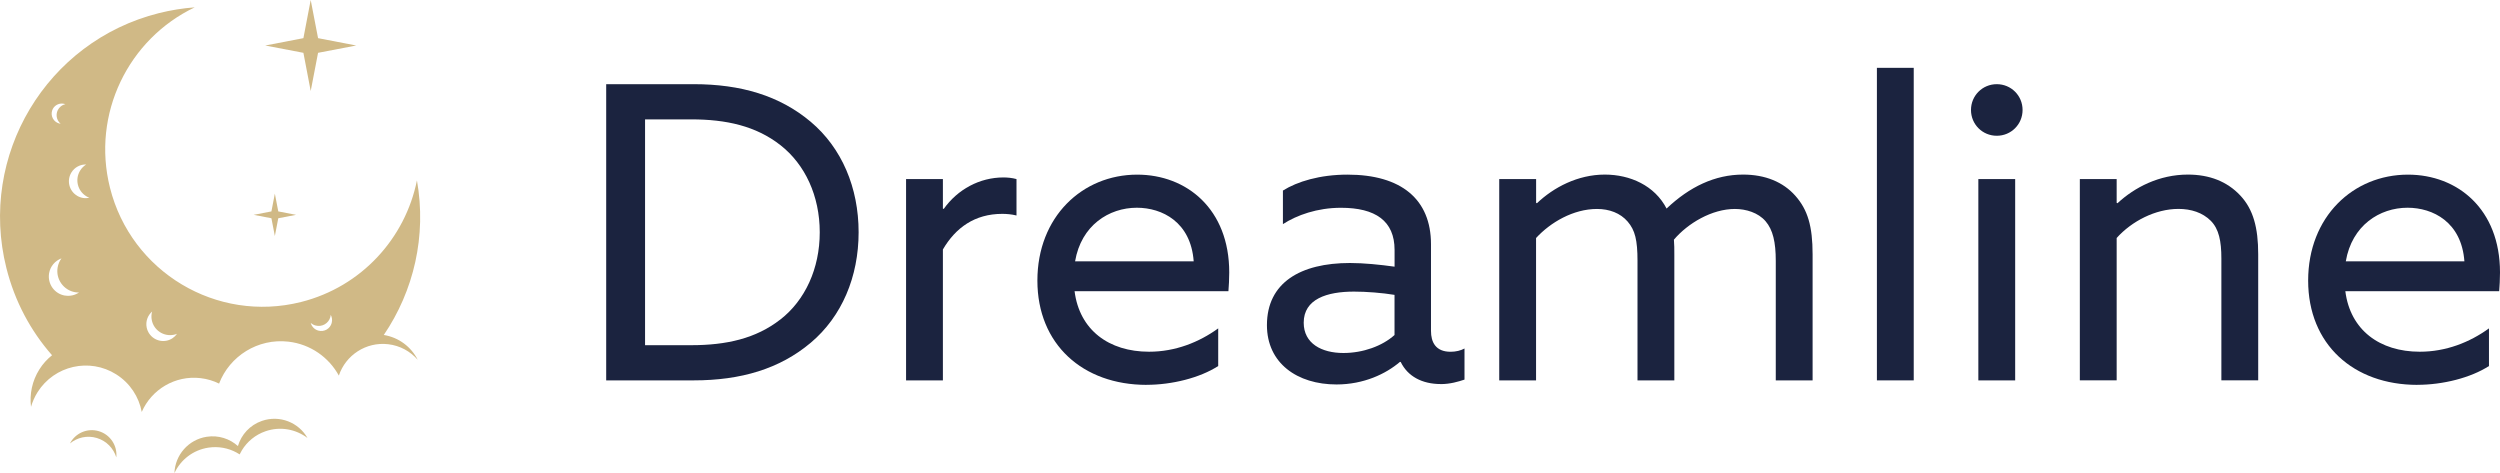
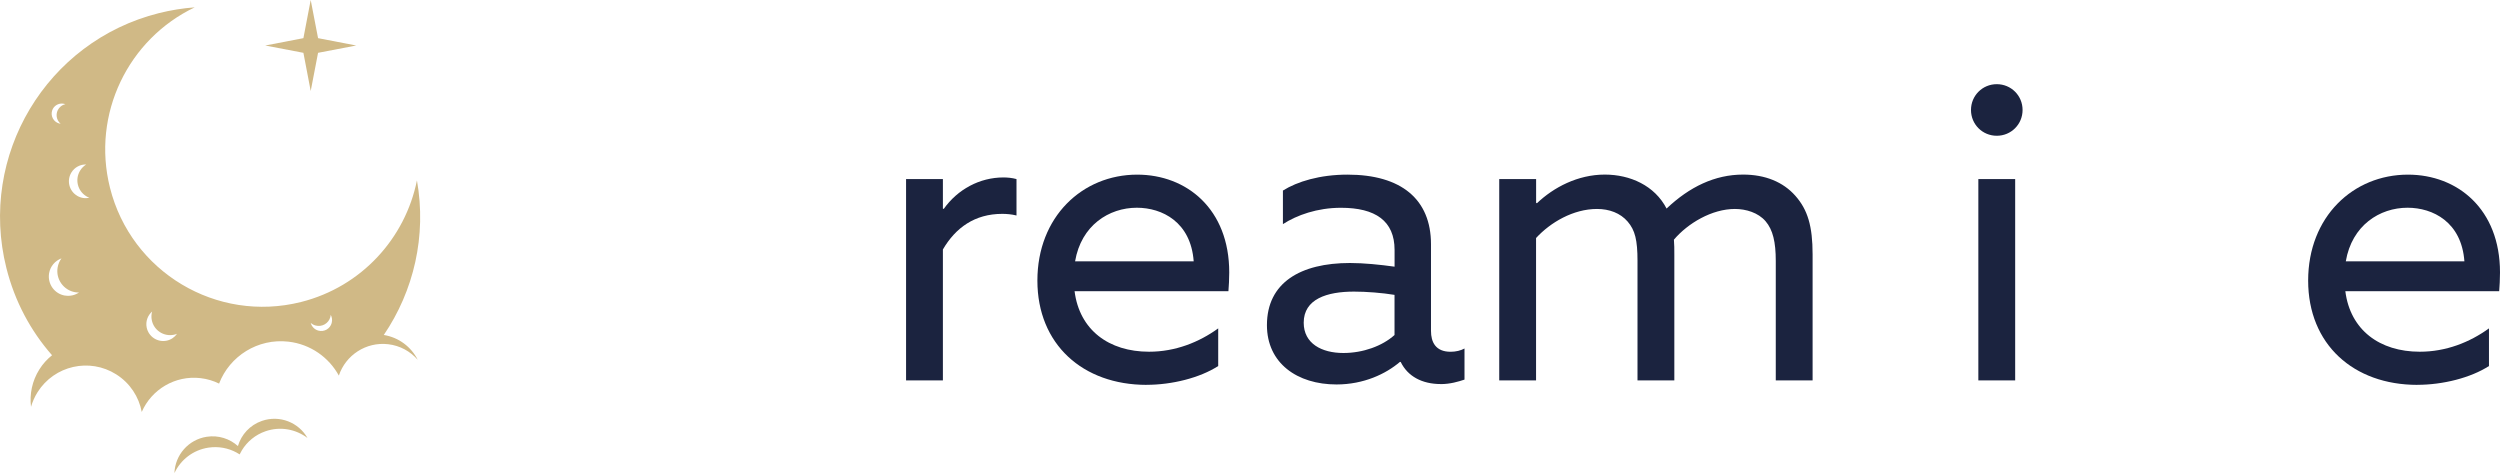
<svg xmlns="http://www.w3.org/2000/svg" viewBox="0 0 489.45 92.63" id="Ebene_2">
  <defs>
    <style>.cls-1{fill:#d0b986;}.cls-2{fill:#1b233f;}</style>
  </defs>
  <g id="Ebene_1-2">
-     <path d="M118.68,16.48h17.14c9.21,0,16.82,2.24,22.91,7.37,6.09,5.13,9.37,12.9,9.37,21.62s-3.28,16.5-9.37,21.63c-6.09,5.13-13.7,7.37-22.91,7.37h-17.14V16.48ZM152.8,62.54c4.81-3.76,7.69-9.93,7.69-17.06s-2.88-13.29-7.69-17.06-10.65-5.05-17.46-5.05h-9.05v44.21h9.05c6.81,0,12.65-1.28,17.46-5.05Z" class="cls-2" />
    <path d="M177.39,35.06h7.21v5.77l.16.08c2.72-3.84,7.05-6.17,11.69-6.17.8,0,1.68.08,2.56.32v7.13c-.96-.24-1.92-.32-2.8-.32-5.37,0-9.13,2.72-11.61,6.97v25.63h-7.21v-39.41Z" class="cls-2" />
    <path d="M224.49,75.35c-12.49,0-21.39-7.93-21.39-20.42s8.81-20.74,19.54-20.74c9.69,0,18.02,6.73,18.02,19.14,0,1.2-.08,2.8-.16,3.68h-30.12c.96,7.61,6.73,11.85,14.58,11.85,5.13,0,9.77-1.84,13.54-4.57v7.37c-3.6,2.32-9.05,3.68-14.02,3.68ZM233.7,51.16c-.56-7.69-6.17-10.49-11.13-10.49-5.45,0-10.89,3.44-12.09,10.49h23.23Z" class="cls-2" />
    <path d="M282.08,75.19c-3.68,0-6.49-1.52-7.85-4.33h-.16c-2.72,2.32-7.05,4.41-12.41,4.41-7.69,0-13.62-4.17-13.62-11.61,0-8.33,6.57-12.17,16.26-12.17,2.72,0,5.85.32,8.73.72v-3.28c0-5.69-3.76-8.25-10.49-8.25-4.65,0-8.65,1.44-11.37,3.2v-6.57c2.8-1.76,7.21-3.12,12.65-3.12,10.49,0,16.34,4.81,16.34,13.62v16.98c0,2.16.88,4.08,3.84,4.08,1.04,0,2-.24,2.72-.64v6.09c-1.2.4-2.8.88-4.65.88ZM273.02,65.58v-7.85c-2.4-.4-5.53-.64-7.93-.64-5.29,0-9.85,1.44-9.85,6.09,0,4.08,3.52,5.93,7.77,5.93,3.84,0,7.61-1.36,10.01-3.52Z" class="cls-2" />
    <path d="M293.53,35.06h7.21v4.65l.16.08c3.28-3.12,8.01-5.61,13.29-5.61,4.97,0,9.77,2.16,12.09,6.65,4.48-4.24,9.45-6.65,14.98-6.65,4.32,0,7.85,1.44,10.25,4.17,2.4,2.72,3.36,5.93,3.36,11.45v24.67h-7.21v-23.39c0-3.68-.56-6.09-2-7.77-1.44-1.68-3.84-2.4-6.01-2.4-4.49,0-9.21,2.8-11.93,6.01.08.88.08,1.92.08,2.96v24.59h-7.21v-23.39c0-4.08-.48-6.01-1.92-7.69s-3.6-2.48-6.01-2.48c-4.65,0-9.13,2.64-11.93,5.69v27.87h-7.21v-39.41Z" class="cls-2" />
-     <path d="M367.46,13.28h7.21v61.19h-7.21V13.28Z" class="cls-2" />
    <path d="M385.88,21.53c0-2.8,2.24-5.05,5.05-5.05s5.05,2.24,5.05,5.05-2.24,5.05-5.05,5.05-5.05-2.24-5.05-5.05ZM387.32,35.06h7.21v39.41h-7.21v-39.41Z" class="cls-2" />
-     <path d="M407.19,35.06h7.21v4.65l.16.08c3.36-3.12,8.17-5.61,13.78-5.61,4.25,0,7.69,1.36,10.25,4.08,2.56,2.72,3.52,6.33,3.52,11.53v24.67h-7.21v-23.87c0-3.36-.48-5.77-2.08-7.37-1.6-1.6-3.84-2.32-6.33-2.32-4.49,0-9.13,2.4-12.09,5.69v27.87h-7.21v-39.41Z" class="cls-2" />
    <path d="M473.27,75.35c-12.5,0-21.38-7.93-21.38-20.42s8.81-20.74,19.54-20.74c9.69,0,18.02,6.73,18.02,19.14,0,1.2-.08,2.8-.16,3.68h-30.12c.96,7.61,6.73,11.85,14.58,11.85,5.13,0,9.77-1.84,13.54-4.57v7.37c-3.6,2.32-9.05,3.68-14.02,3.68ZM482.48,51.16c-.56-7.69-6.17-10.49-11.13-10.49-5.45,0-10.89,3.44-12.09,10.49h23.23Z" class="cls-2" />
-     <path d="M18.96,85.75c1.89.57,3.27,2.03,3.81,3.79.24-2.26-1.15-4.44-3.41-5.12-2.26-.68-4.62.38-5.66,2.4,1.41-1.17,3.37-1.64,5.26-1.07Z" class="cls-1" />
    <path d="M51.29,82.4c-2.36.81-4.05,2.7-4.71,4.93-1.6-1.44-3.81-2.17-6.1-1.82-3.6.55-6.21,3.59-6.33,7.11,1.2-2.58,3.63-4.52,6.65-4.98,1.97-.3,3.89.08,5.51.96.21.11.41.23.61.36.13-.28.28-.55.44-.81,1.03-1.68,2.62-3.03,4.63-3.72,2.89-1,5.94-.4,8.21,1.32-1.74-3.06-5.46-4.54-8.91-3.35Z" class="cls-1" />
    <path d="M75.14,65.58c5.85-8.61,8.42-19.38,6.49-30.26-2.28,11.28-10.81,20.82-22.71,23.81-16.51,4.14-33.25-5.88-37.39-22.38-3.63-14.47,3.62-29.13,16.59-35.31-2.33.17-4.67.55-7.01,1.13C9.09,8.1-4.28,30.44,1.25,52.47c1.64,6.55,4.77,12.33,8.94,17.08-.95.76-1.8,1.68-2.48,2.77-1.43,2.27-1.94,4.86-1.64,7.33.29-.99.71-1.96,1.29-2.88,3.29-5.21,10.18-6.77,15.39-3.48,2.72,1.72,4.45,4.42,5,7.36,1.91-4.39,6.52-7.2,11.51-6.62,1.3.15,2.52.52,3.63,1.07,2.07-5.39,7.59-8.9,13.59-8.21,4.33.5,7.91,3.09,9.86,6.64,1.33-3.99,5.31-6.64,9.65-6.14,2.34.27,4.36,1.41,5.79,3.05-1.27-2.51-3.68-4.38-6.64-4.86ZM10.83,20.73c.57-.47,1.33-.57,1.97-.33-.33.07-.65.22-.92.45-.94.78-1.07,2.17-.29,3.1.09.1.18.2.28.28-.49-.06-.96-.3-1.3-.71-.7-.85-.58-2.1.26-2.8ZM12.72,57.87c-2.06-.34-3.45-2.29-3.11-4.36.23-1.39,1.19-2.47,2.43-2.93-.38.51-.65,1.12-.76,1.8-.38,2.28,1.16,4.44,3.44,4.83.25.04.5.06.75.05-.78.53-1.75.77-2.75.6ZM15.08,38.31c-1.56-.94-2.05-2.97-1.11-4.53.64-1.05,1.76-1.61,2.91-1.58-.47.29-.89.7-1.2,1.21-1.05,1.72-.5,3.97,1.23,5.02.19.12.39.21.59.29-.8.18-1.66.06-2.42-.4ZM32.61,66.7c-1.78.36-3.52-.79-3.89-2.57-.25-1.2.2-2.38,1.06-3.14-.15.54-.18,1.12-.06,1.7.4,1.98,2.33,3.25,4.31,2.85.22-.04.43-.11.63-.19-.47.67-1.18,1.17-2.04,1.35ZM64.94,63.23c-.3,1.13-1.47,1.81-2.6,1.5-.76-.2-1.32-.8-1.51-1.52.27.24.59.43.96.52,1.26.34,2.55-.41,2.89-1.67.04-.14.06-.28.07-.42.25.46.34,1.02.19,1.57Z" class="cls-1" />
    <polygon points="62.27 10.34 69.74 8.91 62.27 7.47 60.83 0 59.4 7.47 51.93 8.91 59.4 10.34 60.83 17.82 62.27 10.34" class="cls-1" />
-     <polygon points="54.48 42.73 57.96 42.06 54.48 41.39 53.81 37.91 53.14 41.39 49.66 42.06 53.14 42.73 53.81 46.21 54.48 42.73" class="cls-1" />
  </g>
</svg>